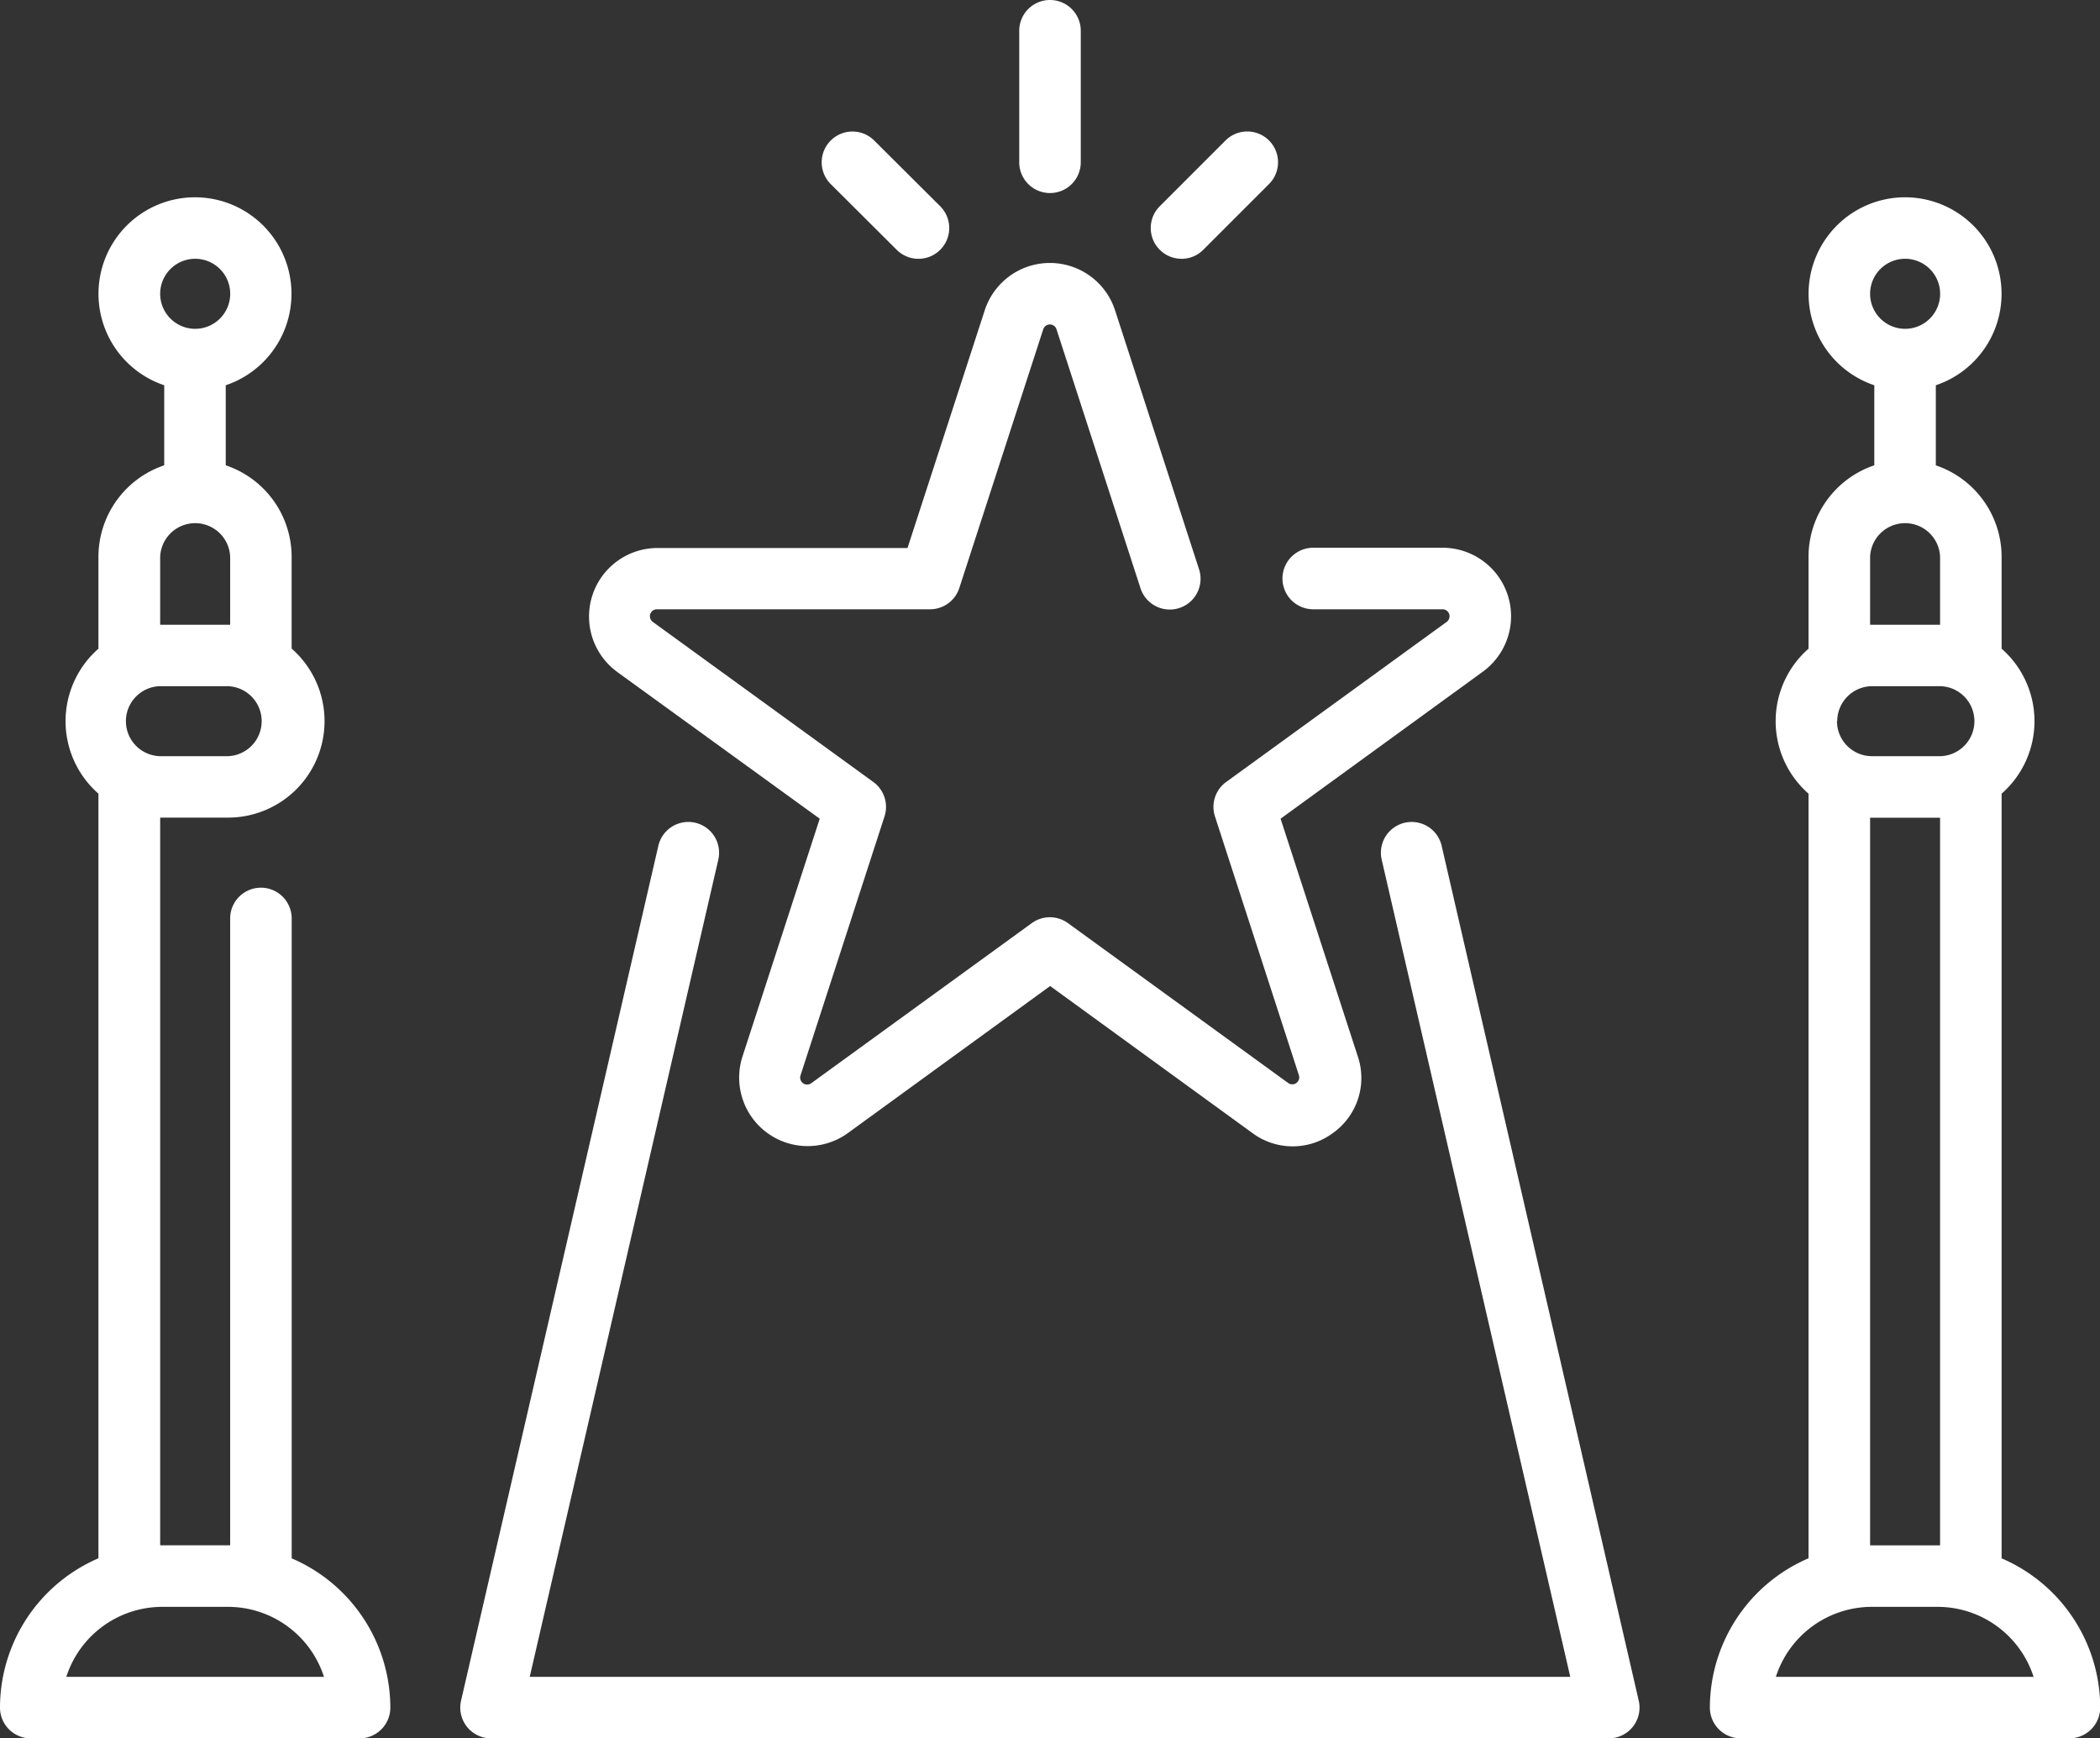
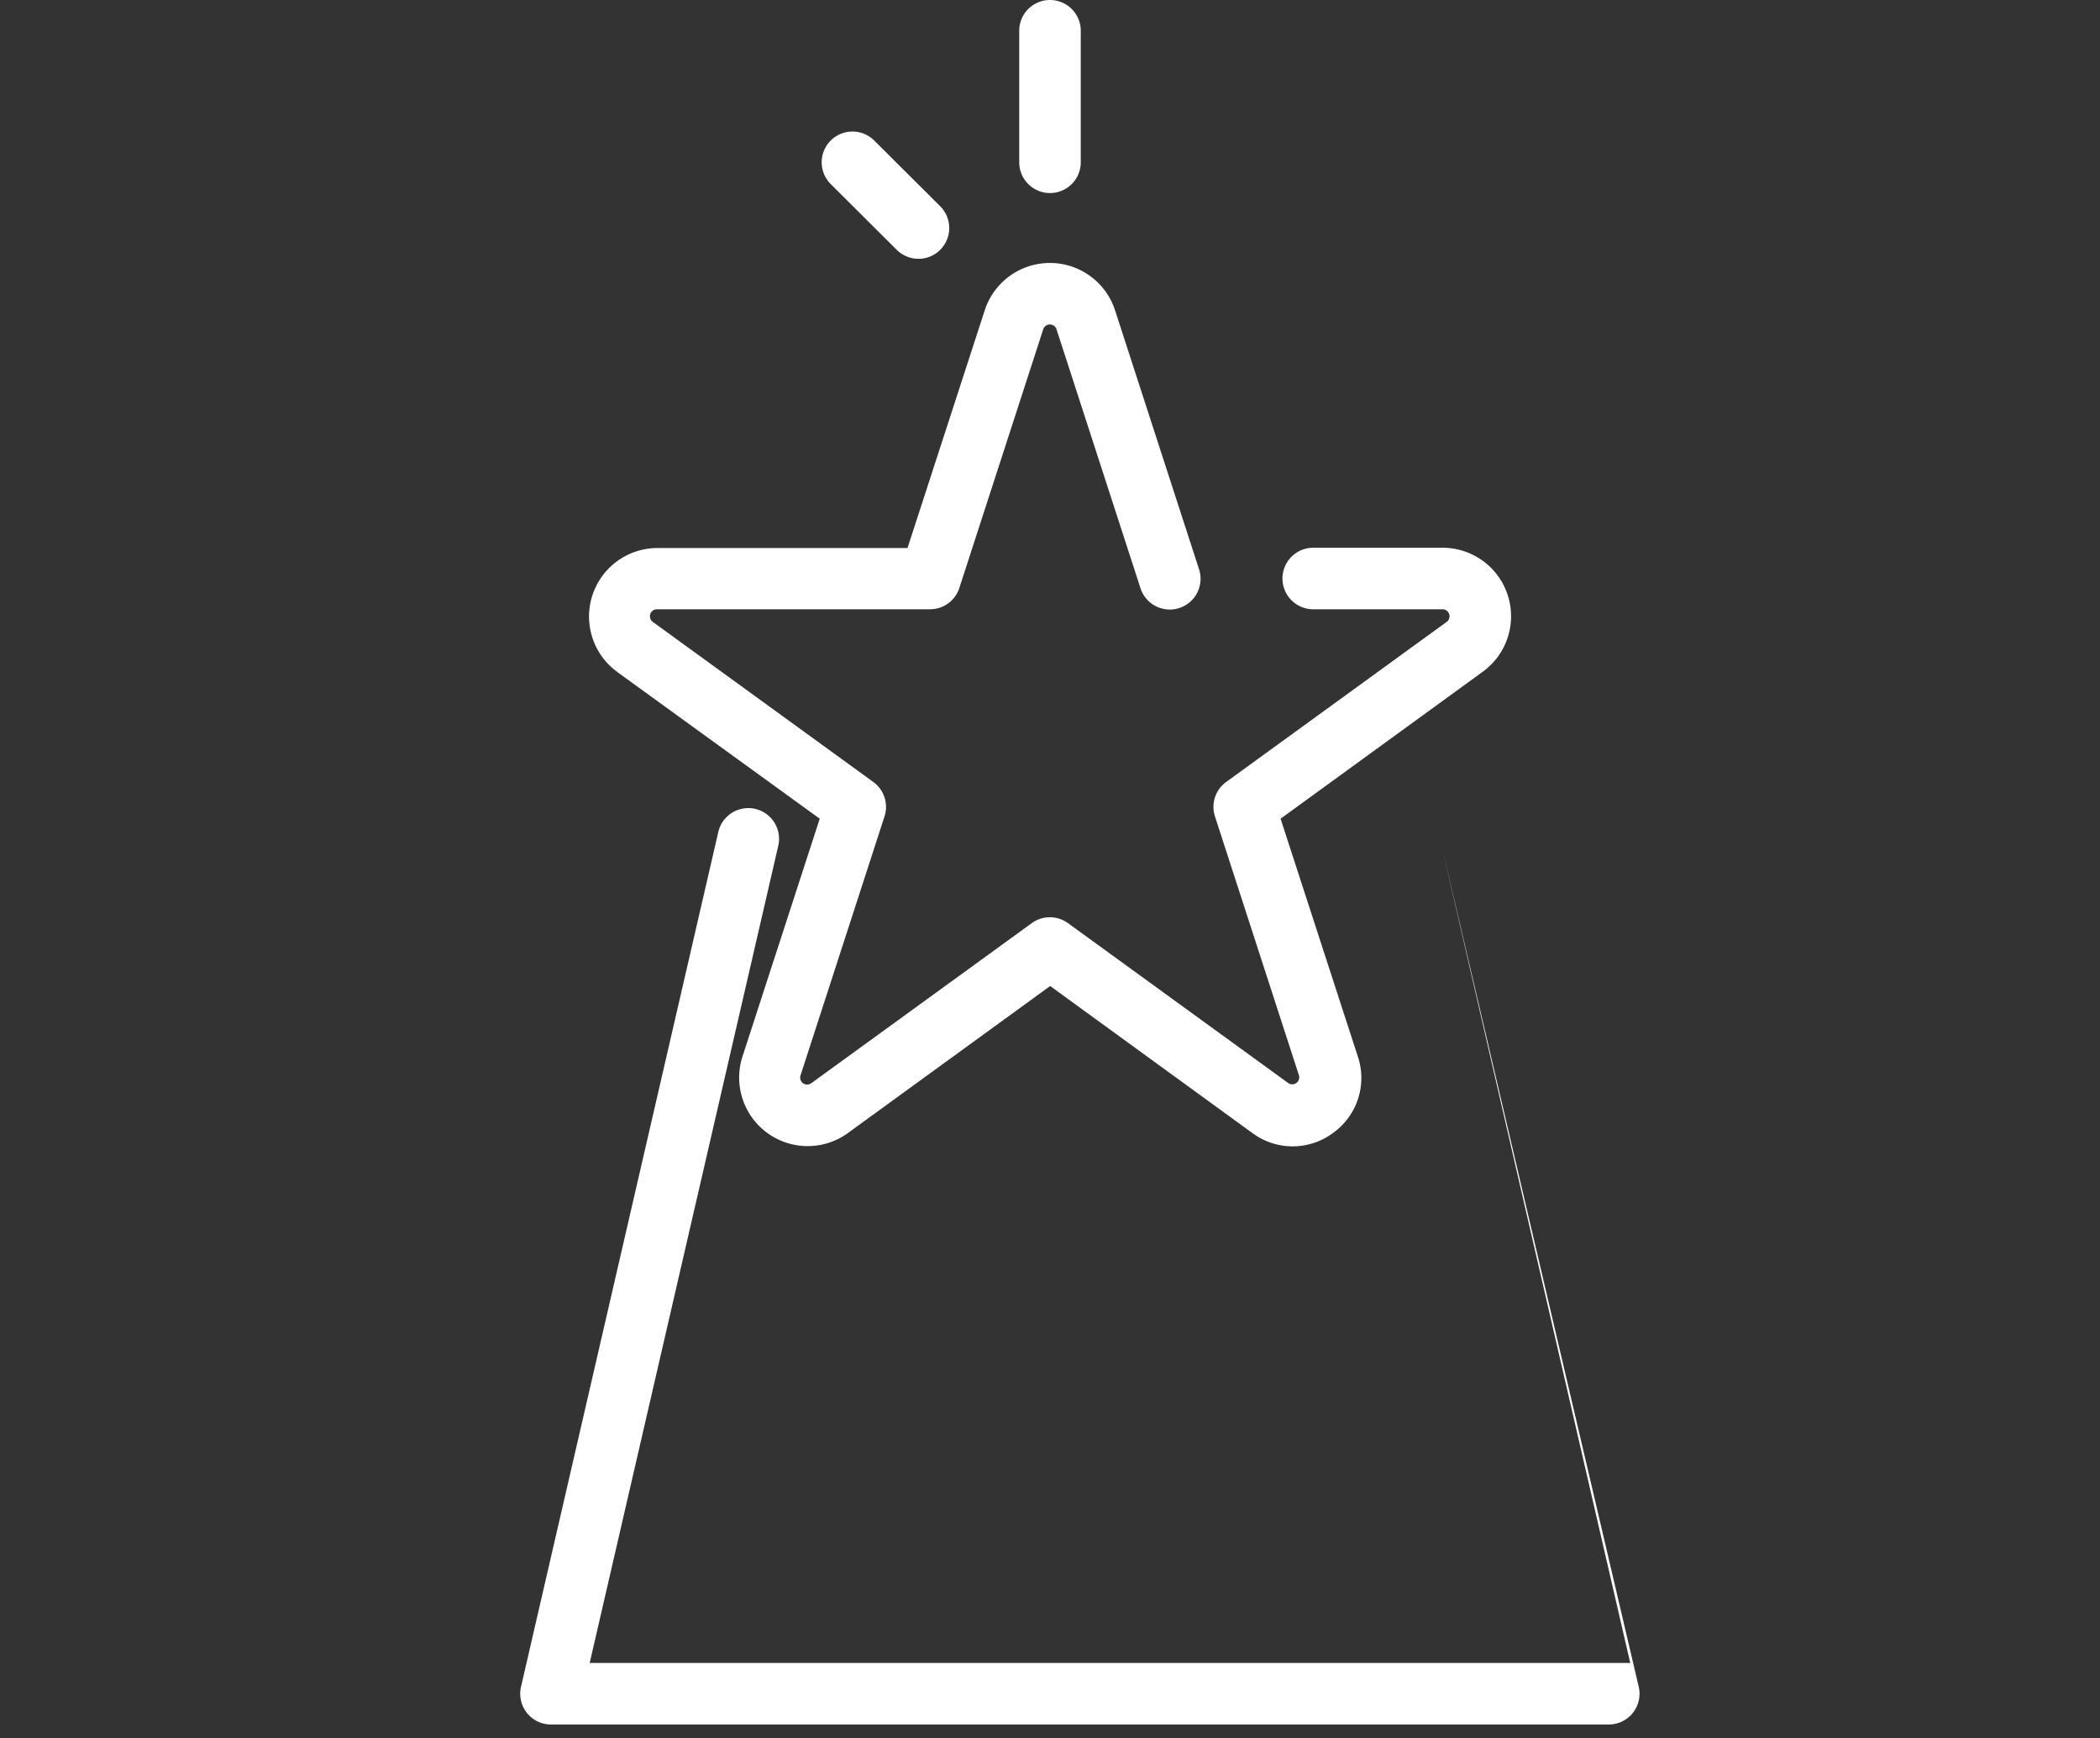
<svg xmlns="http://www.w3.org/2000/svg" id="red-carpet" width="40" height="33.111" viewBox="0 0 40 33.111">
  <rect x="0" y="0" width="40" height="33.111" fill="#333333" stroke="none" />
-   <path id="パス_40782" data-name="パス 40782" d="M5.556,118.109V105.921a.586.586,0,0,0-1.172,0v11.94H3.051V104H4.343a1.837,1.837,0,0,0,1.212-3.219V99.033A1.841,1.841,0,0,0,4.3,97.29V95.765a1.838,1.838,0,1,0-1.172,0V97.29a1.841,1.841,0,0,0-1.253,1.742v1.751a1.835,1.835,0,0,0,0,2.761v14.564A3.1,3.1,0,0,0,0,120.952a.586.586,0,0,0,.586.586H6.849a.586.586,0,0,0,.586-.586,3.1,3.1,0,0,0-1.879-2.843ZM4.344,102.83H3.091a.667.667,0,1,1,0-1.333H4.343a.667.667,0,0,1,0,1.333Zm-.626-9.474a.667.667,0,1,1-.667.667A.667.667,0,0,1,3.717,93.356Zm-.667,5.677a.667.667,0,0,1,1.333,0v1.294H3.051ZM1.263,120.366a1.922,1.922,0,0,1,1.828-1.333H4.343a1.922,1.922,0,0,1,1.828,1.333Z" transform="translate(0 -88.427)" fill="#fff" />
-   <path id="パス_40783" data-name="パス 40783" d="M422.4,118.109V103.544a1.835,1.835,0,0,0,0-2.761V99.033a1.841,1.841,0,0,0-1.253-1.742V95.765a1.838,1.838,0,1,0-1.172,0V97.29a1.841,1.841,0,0,0-1.253,1.742v1.751a1.835,1.835,0,0,0,0,2.761v14.564a3.1,3.1,0,0,0-1.879,2.843.586.586,0,0,0,.586.586h6.263a.586.586,0,0,0,.586-.586A3.1,3.1,0,0,0,422.4,118.109Zm-3.131-15.945a.667.667,0,0,1,.667-.667h1.253a.667.667,0,1,1,0,1.333h-1.253A.667.667,0,0,1,419.264,102.164Zm1.293-8.808a.667.667,0,1,1-.667.667A.667.667,0,0,1,420.557,93.356Zm-.667,5.677a.667.667,0,0,1,1.333,0v1.294h-1.333Zm0,4.969h1.333v13.86h-1.333ZM418.1,120.366a1.922,1.922,0,0,1,1.828-1.333h1.253a1.922,1.922,0,0,1,1.828,1.333Z" transform="translate(-384.274 -88.427)" fill="#fff" />
-   <path id="パス_40784" data-name="パス 40784" d="M130.917,244.943a.586.586,0,1,0-1.142.264l3.592,15.565h-19.82l3.592-15.565a.586.586,0,1,0-1.142-.264l-3.758,16.283a.586.586,0,0,0,.571.718H134.1a.586.586,0,0,0,.571-.718Z" transform="translate(-103.457 -228.833)" fill="#fff" />
+   <path id="パス_40784" data-name="パス 40784" d="M130.917,244.943l3.592,15.565h-19.82l3.592-15.565a.586.586,0,1,0-1.142-.264l-3.758,16.283a.586.586,0,0,0,.571.718H134.1a.586.586,0,0,0,.571-.718Z" transform="translate(-103.457 -228.833)" fill="#fff" />
  <path id="パス_40785" data-name="パス 40785" d="M144.145,116.007,148,118.8l-1.471,4.528a1.305,1.305,0,0,0,2.008,1.459l3.852-2.8,3.852,2.8a1.286,1.286,0,0,0,1.534,0,1.286,1.286,0,0,0,.474-1.459l-1.471-4.528,3.852-2.8a1.305,1.305,0,0,0-.767-2.361H157.4a.586.586,0,0,0,0,1.172h2.463a.133.133,0,0,1,.078.241l-4.2,3.049a.586.586,0,0,0-.213.655l1.6,4.933a.133.133,0,0,1-.2.149l-4.2-3.049a.586.586,0,0,0-.689,0l-4.2,3.049a.133.133,0,0,1-.205-.149l1.6-4.933a.586.586,0,0,0-.213-.655l-4.2-3.049a.133.133,0,0,1,.078-.241H150.1a.586.586,0,0,0,.557-.4l1.6-4.933a.133.133,0,0,1,.253,0l1.6,4.933a.586.586,0,1,0,1.115-.362l-1.6-4.933a1.305,1.305,0,0,0-2.482,0l-1.471,4.528h-4.761a1.305,1.305,0,0,0-.767,2.361Z" transform="translate(-132.386 -103.206)" fill="#fff" />
  <path id="パス_40786" data-name="パス 40786" d="M201.828,78.406a.586.586,0,0,0,.829-.829L201.4,76.325a.586.586,0,0,0-.829.829Z" transform="translate(-184.748 -73.648)" fill="#fff" />
-   <path id="パス_40787" data-name="パス 40787" d="M281.151,78.579a.584.584,0,0,0,.414-.172l1.253-1.253a.586.586,0,0,0-.829-.829l-1.253,1.253a.586.586,0,0,0,.414,1Z" transform="translate(-258.646 -73.649)" fill="#fff" />
  <path id="パス_40788" data-name="パス 40788" d="M249.086,47.766a.586.586,0,0,0,.586-.586V44.675a.586.586,0,0,0-1.172,0V47.18A.586.586,0,0,0,249.086,47.766Z" transform="translate(-229.086 -44.089)" fill="#fff" />
</svg>